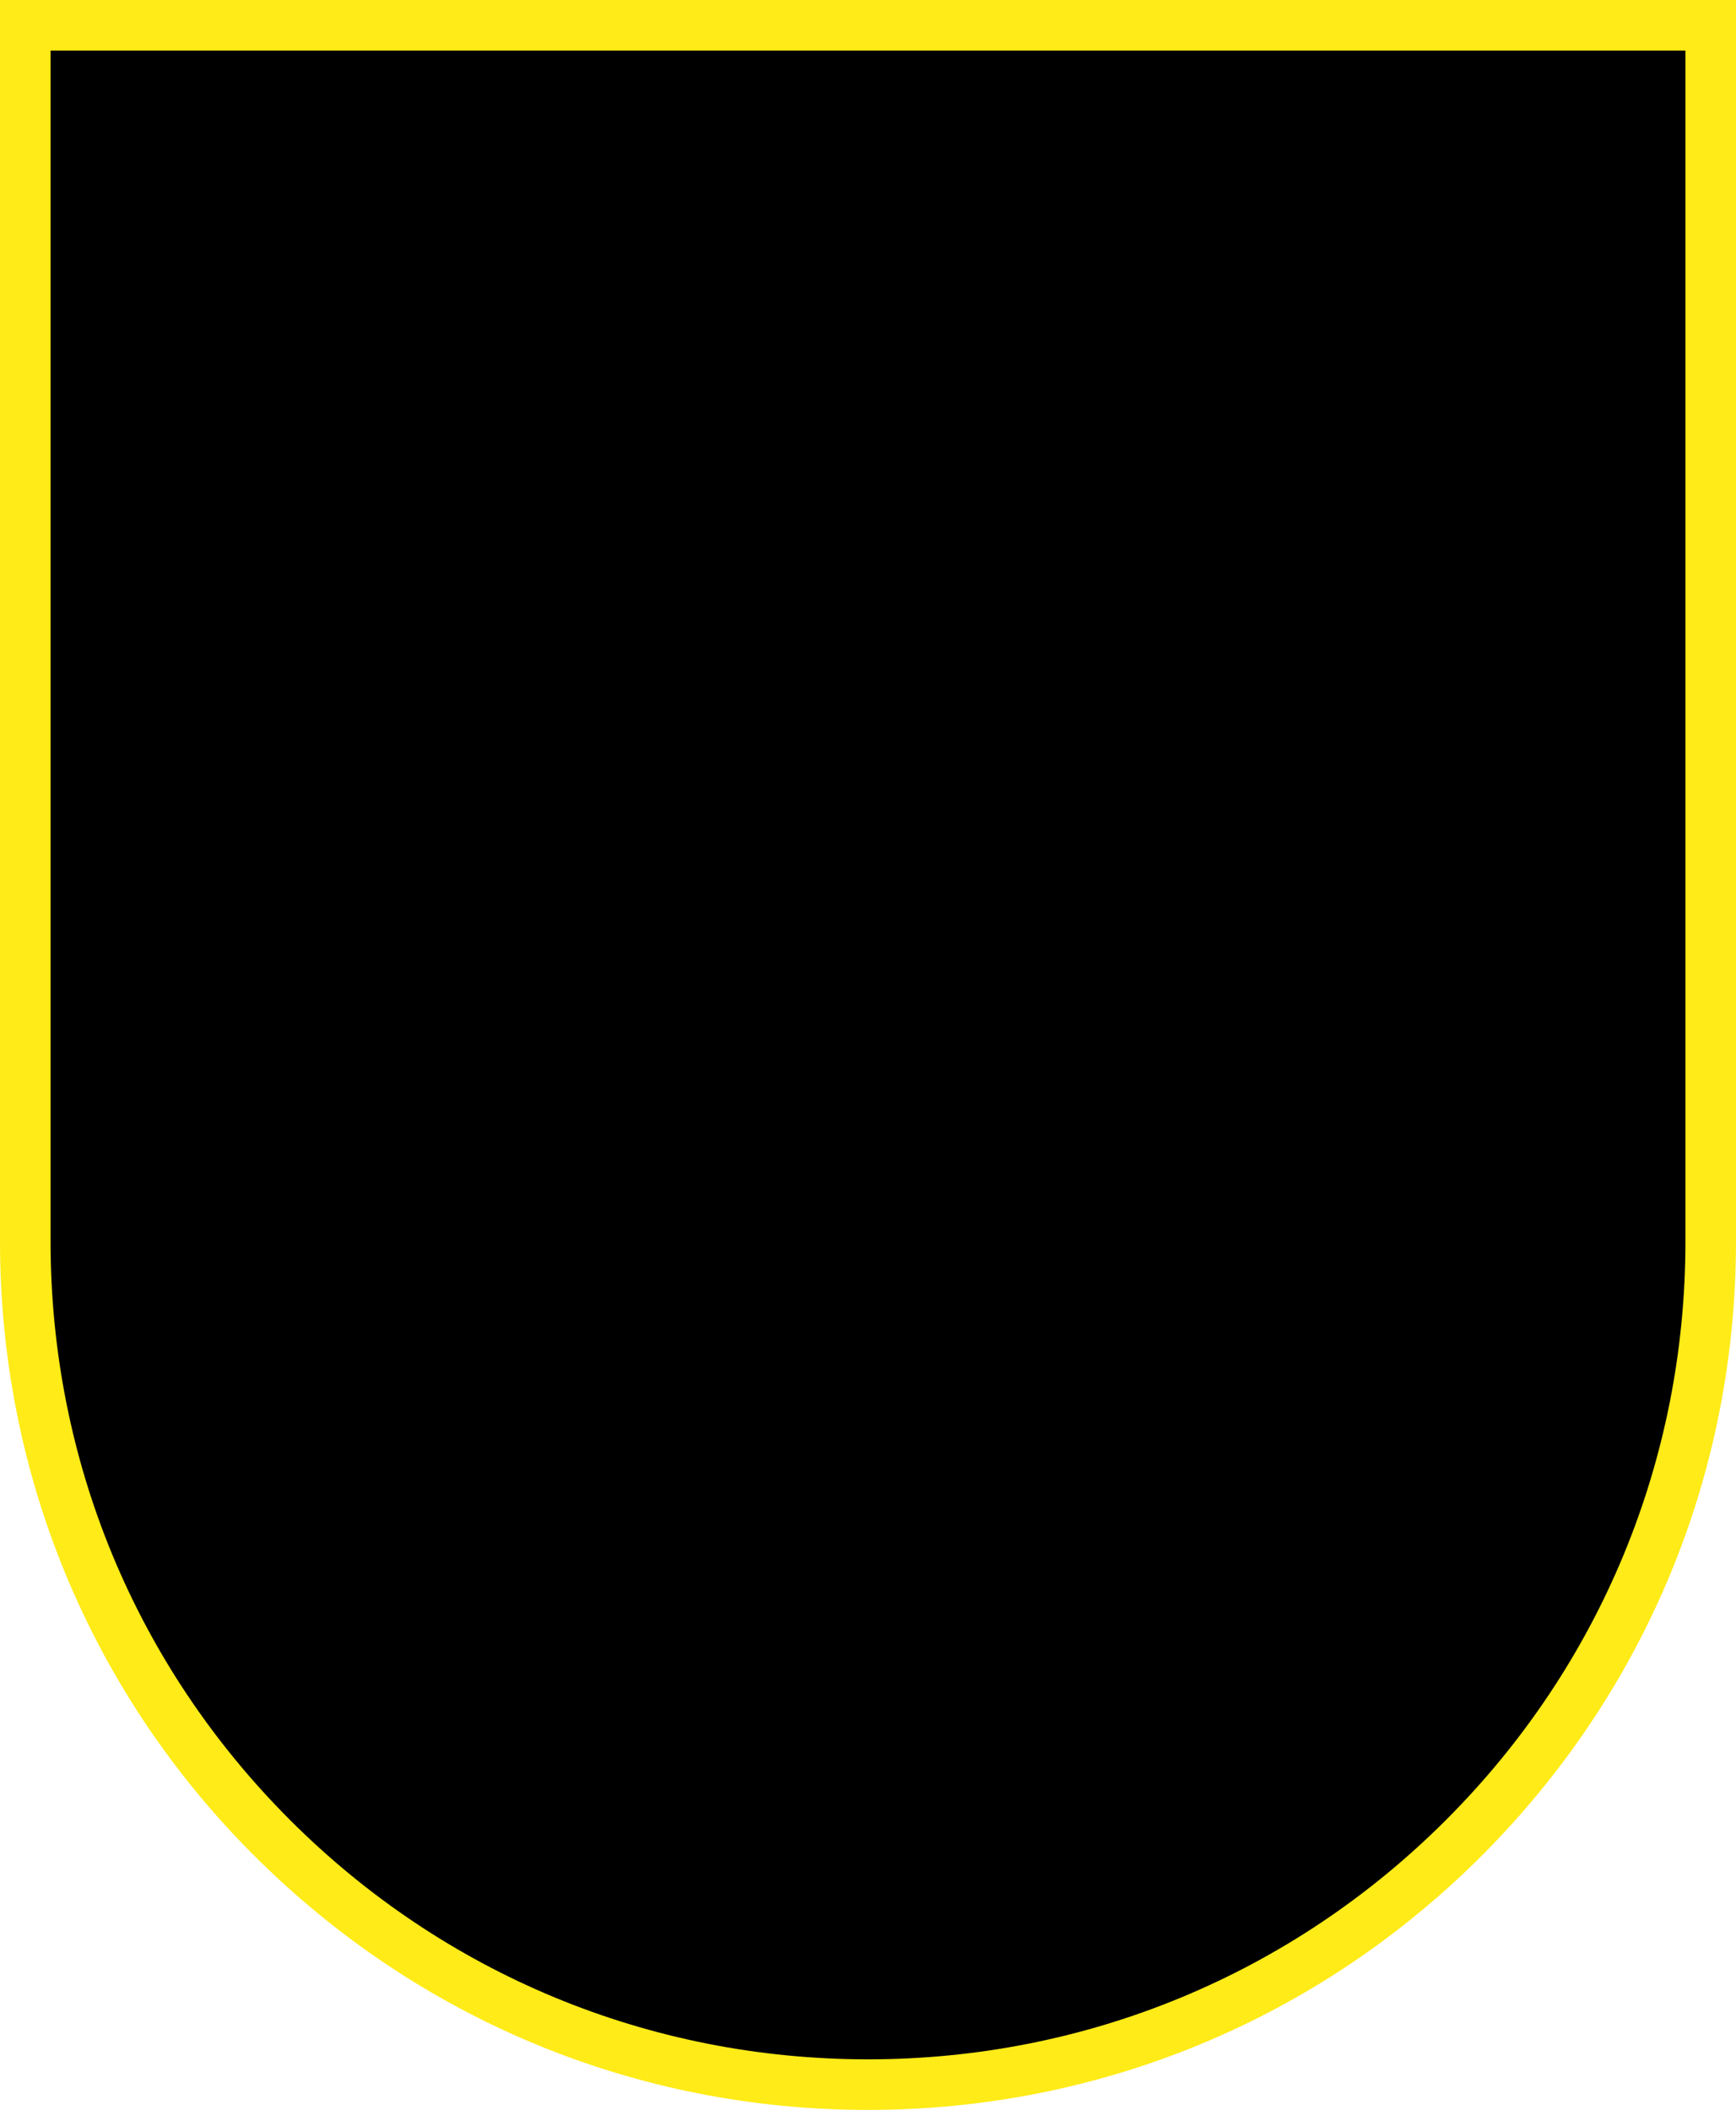
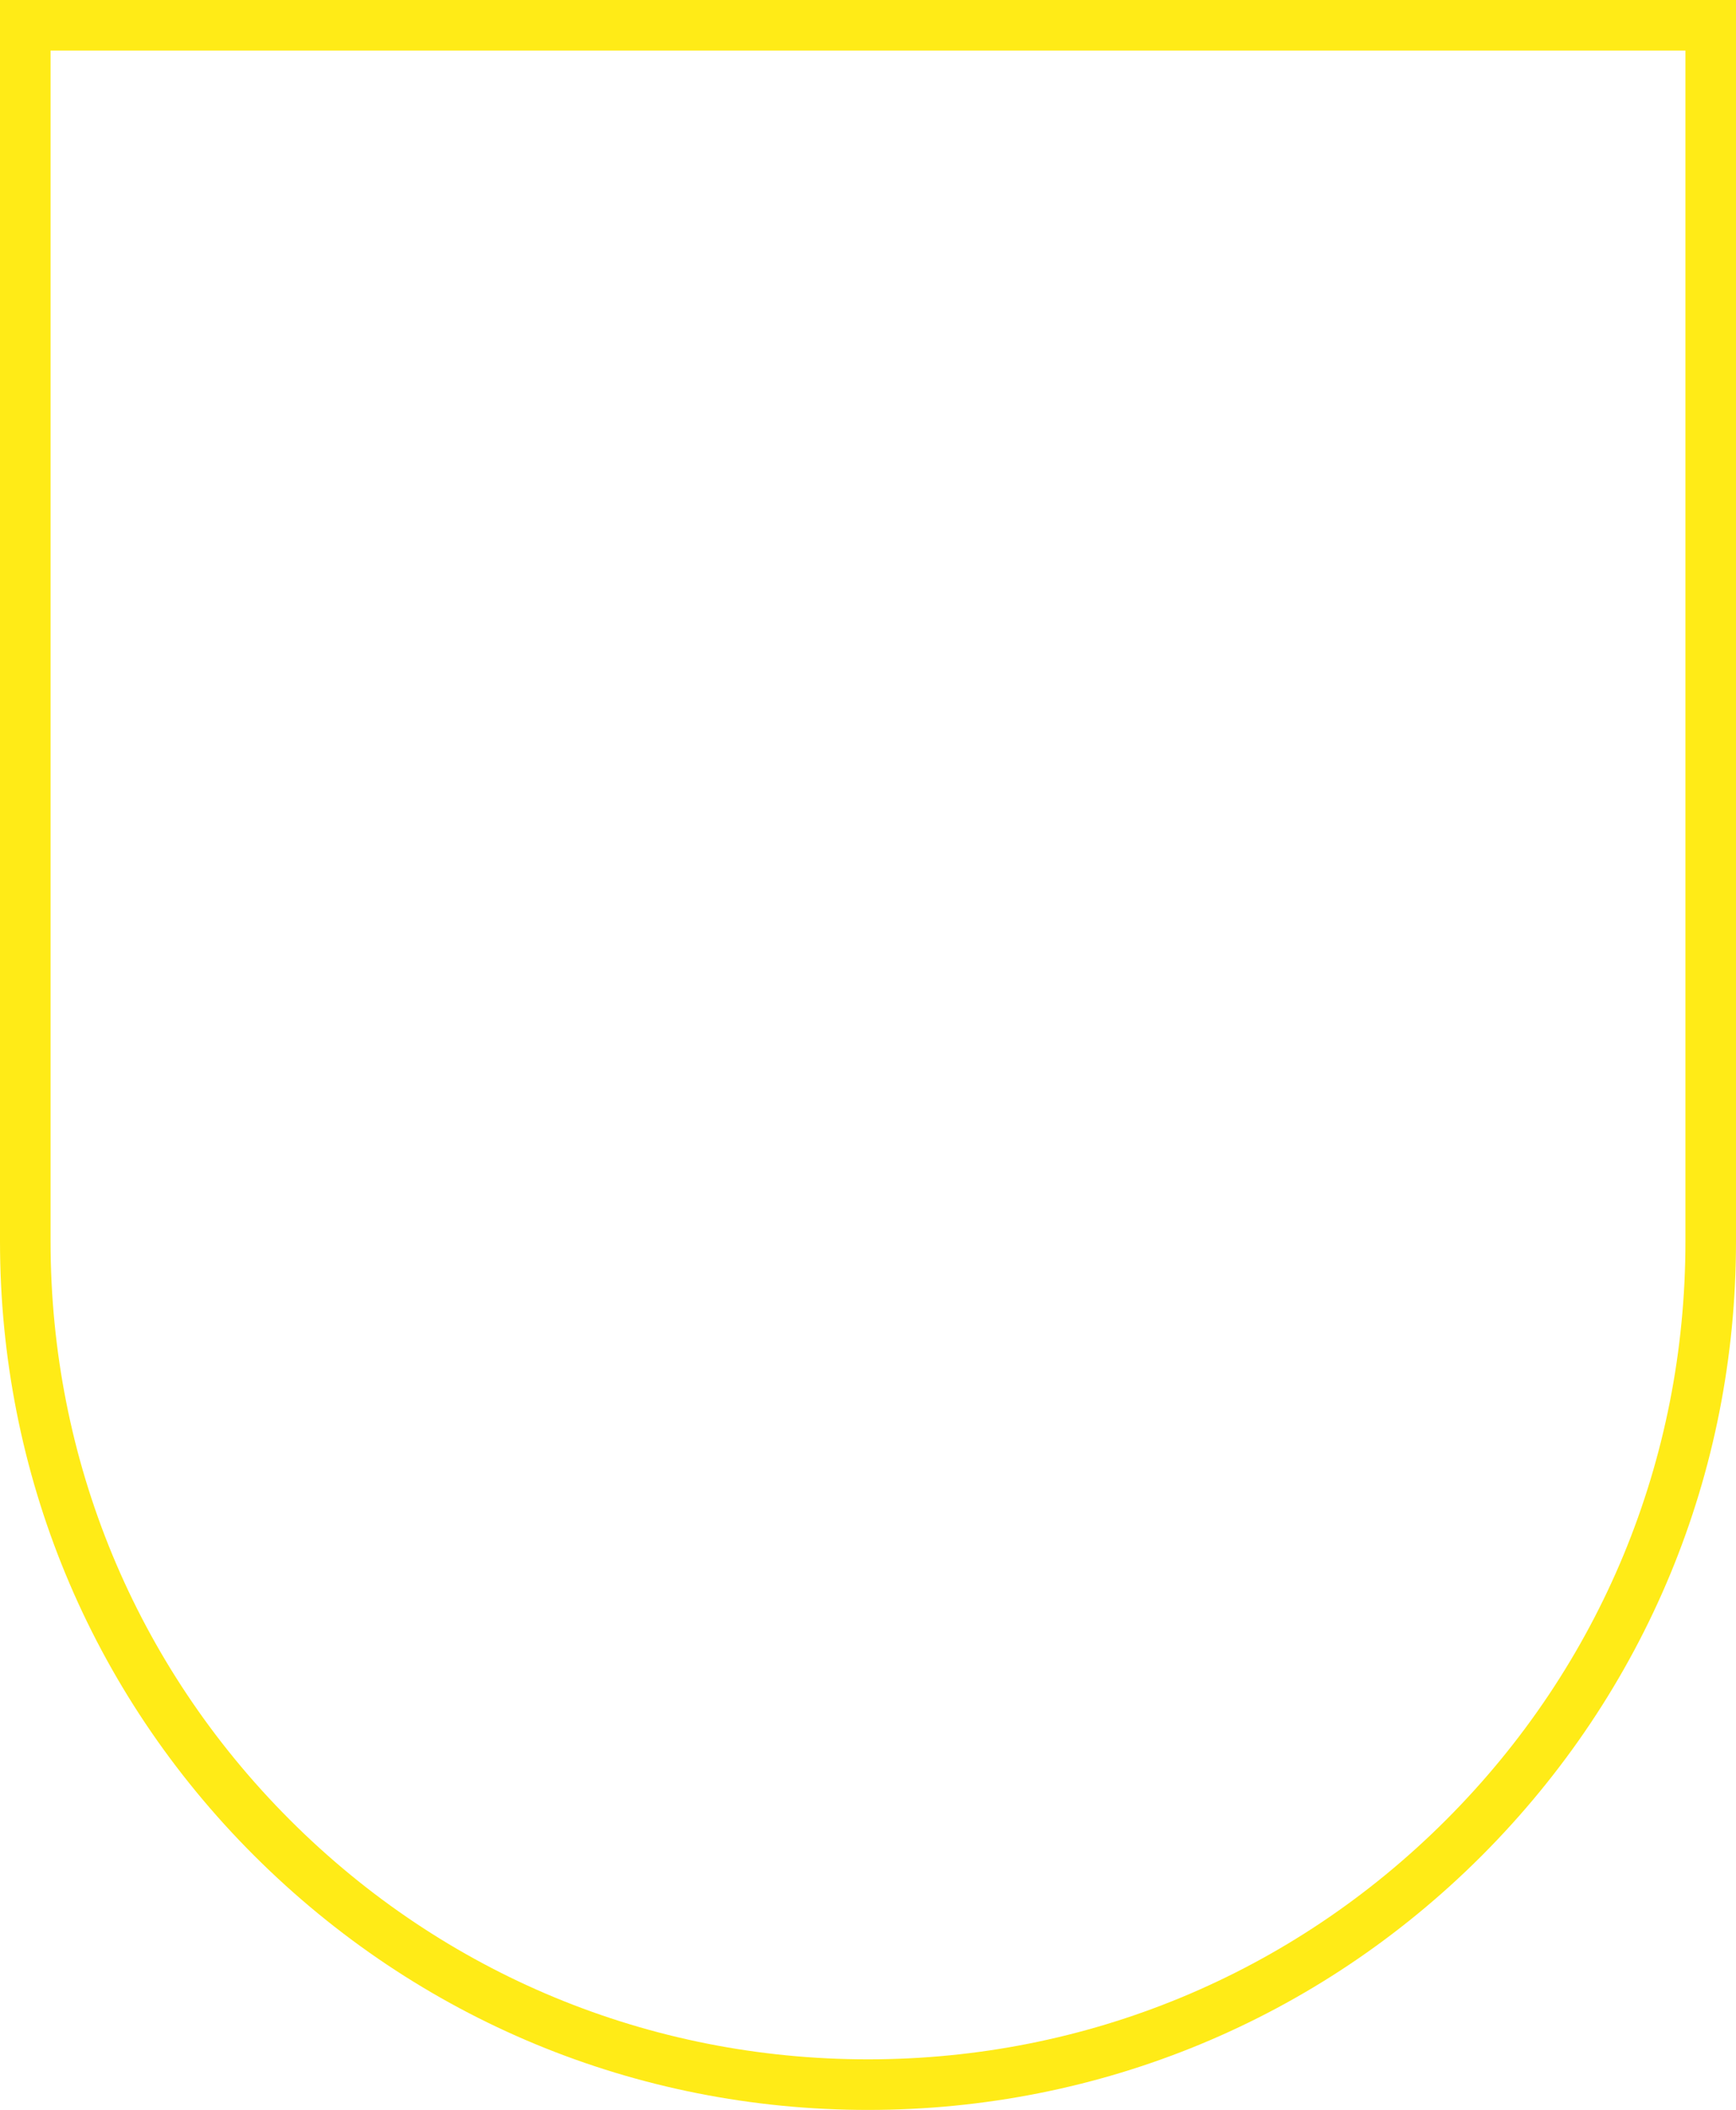
<svg xmlns="http://www.w3.org/2000/svg" enable-background="new 93.6 62.7 515 625.6" fill="#000000" id="Layer_1" version="1.1" viewBox="93.6 62.7 515 625.6" x="0px" xml:space="preserve" y="0px">
  <g id="change2">
-     <path d="M351.1,680.8L351.1,680.8c-138.1,0-250-111.9-250-250V70.2h500v360.6C601.1,568.8,489.2,680.8,351.1,680.8z   " fill="#000000" />
-   </g>
+     </g>
  <g id="change1">
    <path d="M351.1,688.3c-68.8,0-133.4-26.8-182.1-75.4S93.6,499.5,93.6,430.8V62.7h515v368.1   c0,68.8-26.8,133.4-75.4,182.1C484.6,661.5,419.9,688.3,351.1,688.3z M108.6,77.7v353.1c0,64.8,25.2,125.7,71,171.5   c45.8,45.8,106.7,71,171.5,71h0c64.8,0,125.7-25.2,171.5-71c45.8-45.8,71-106.7,71-171.5V77.7H108.6z" fill="#ffeb17" />
  </g>
</svg>